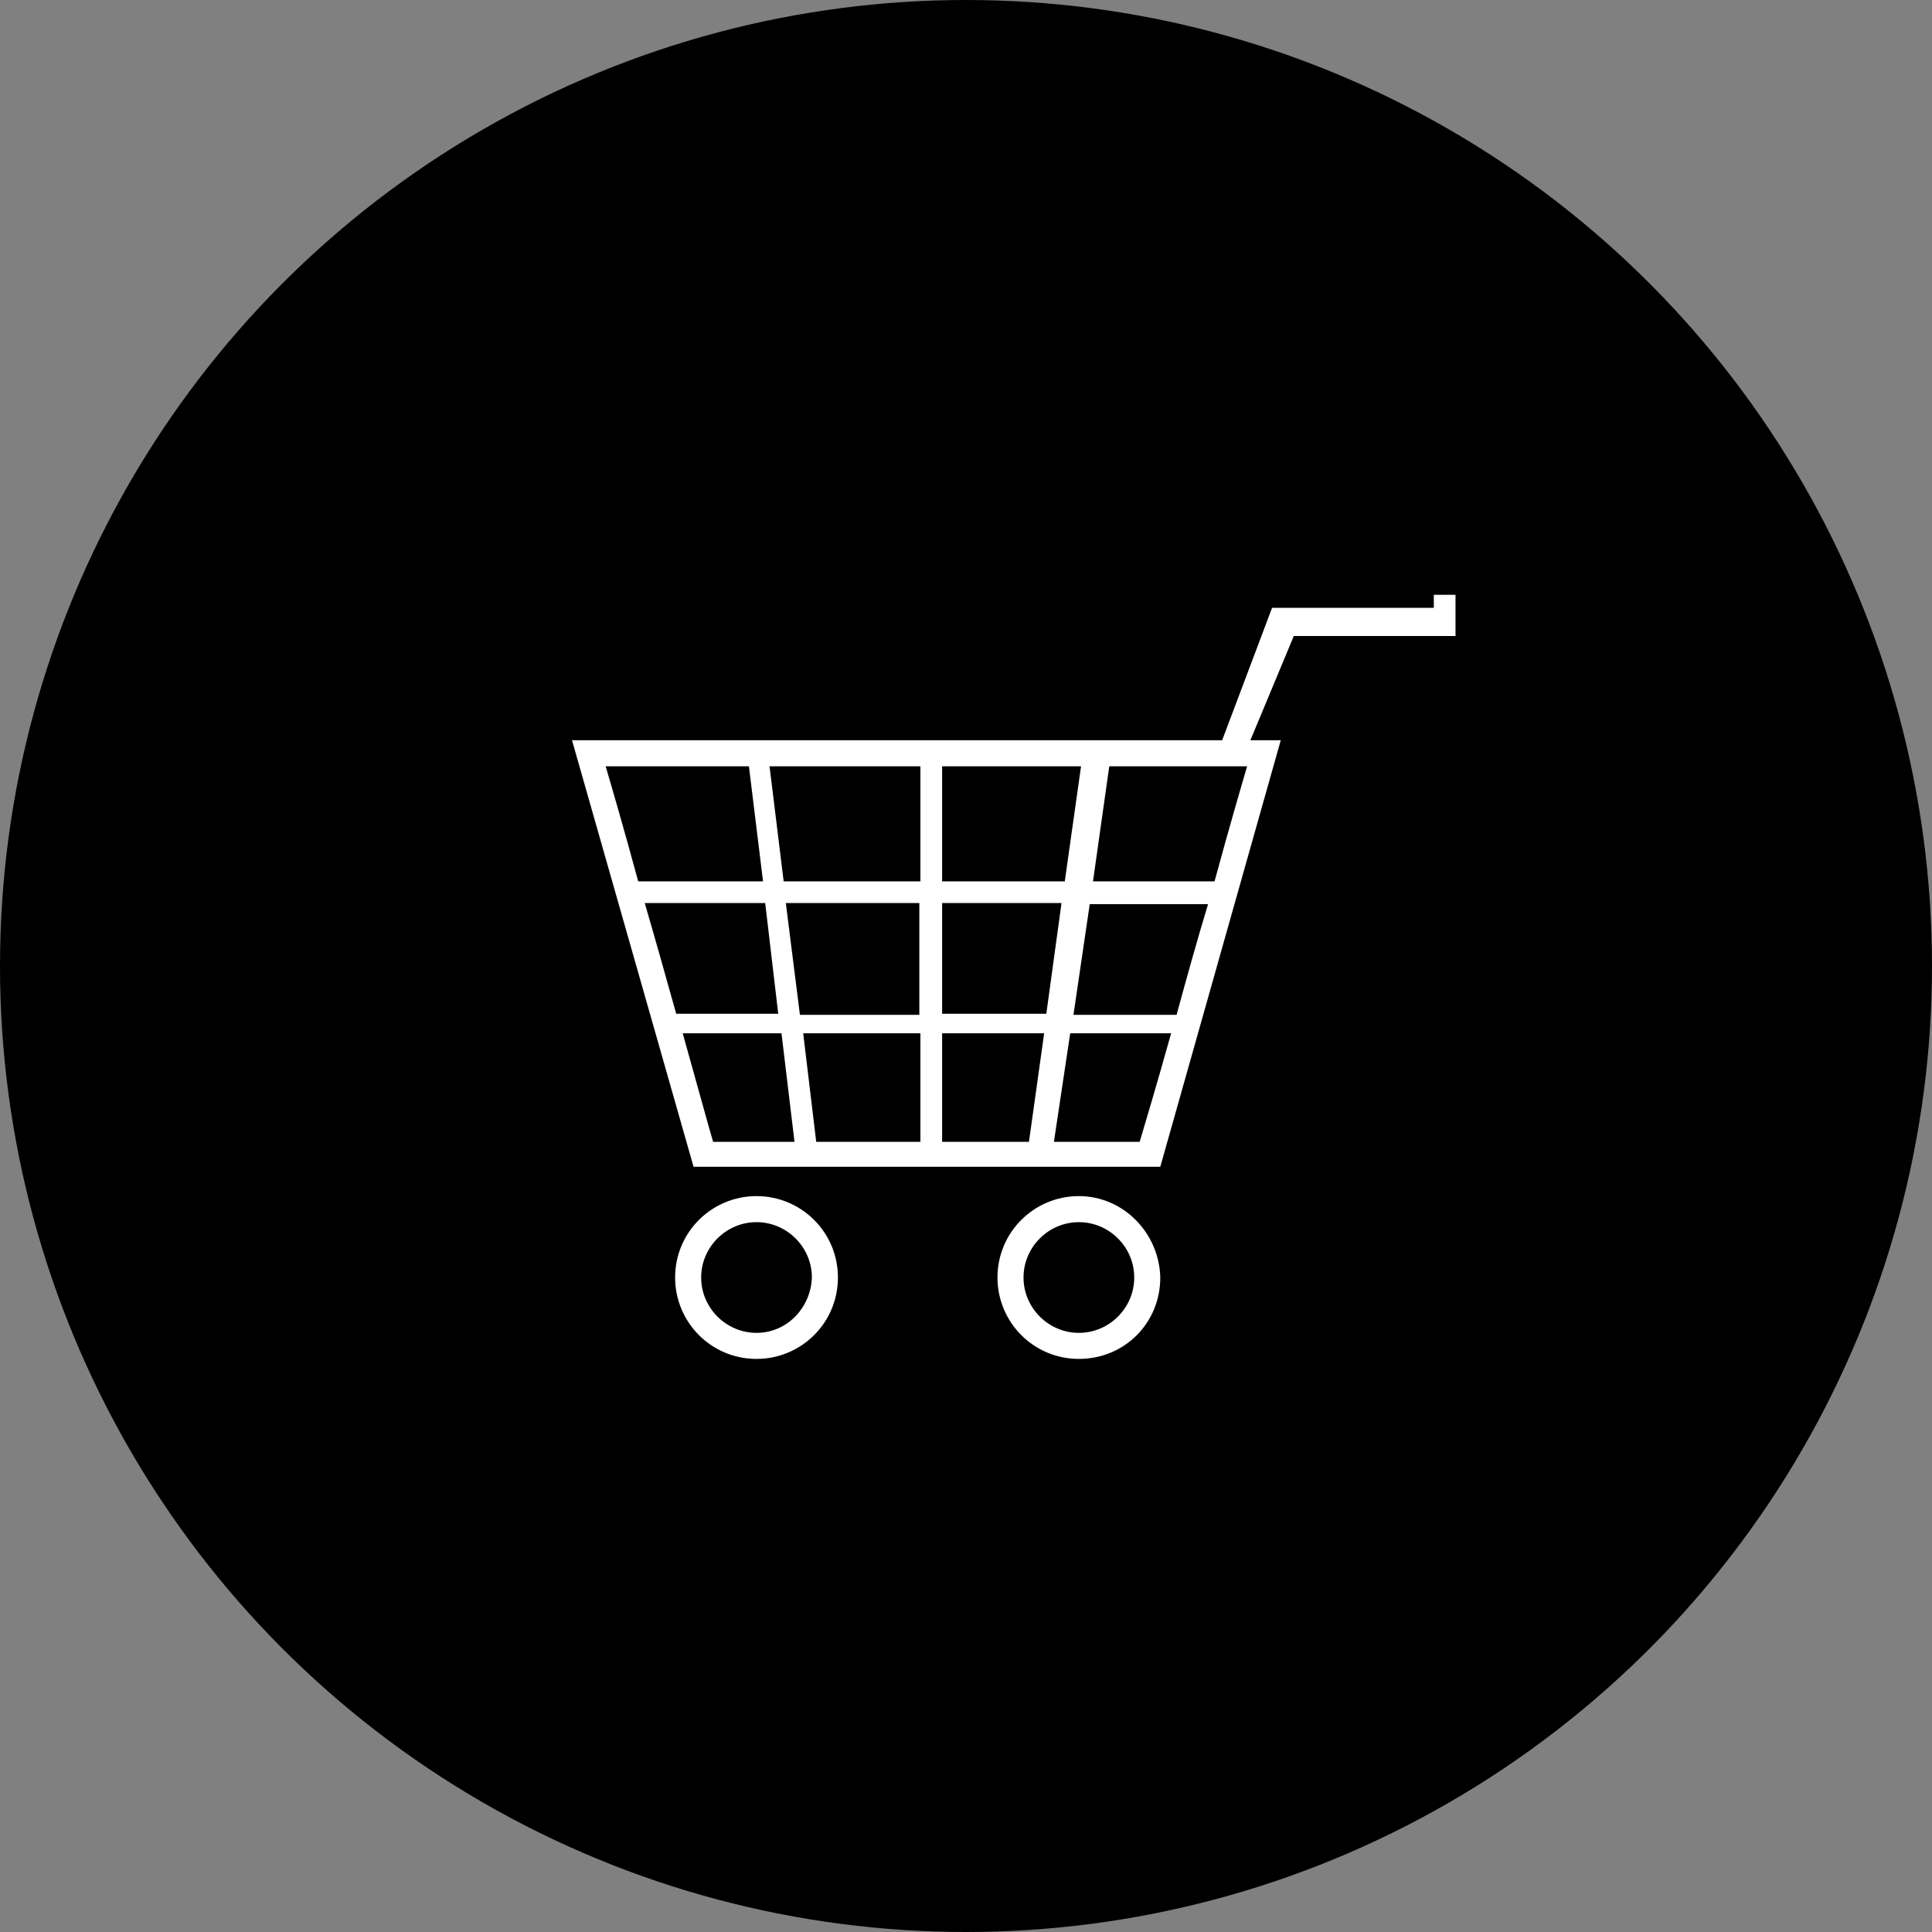
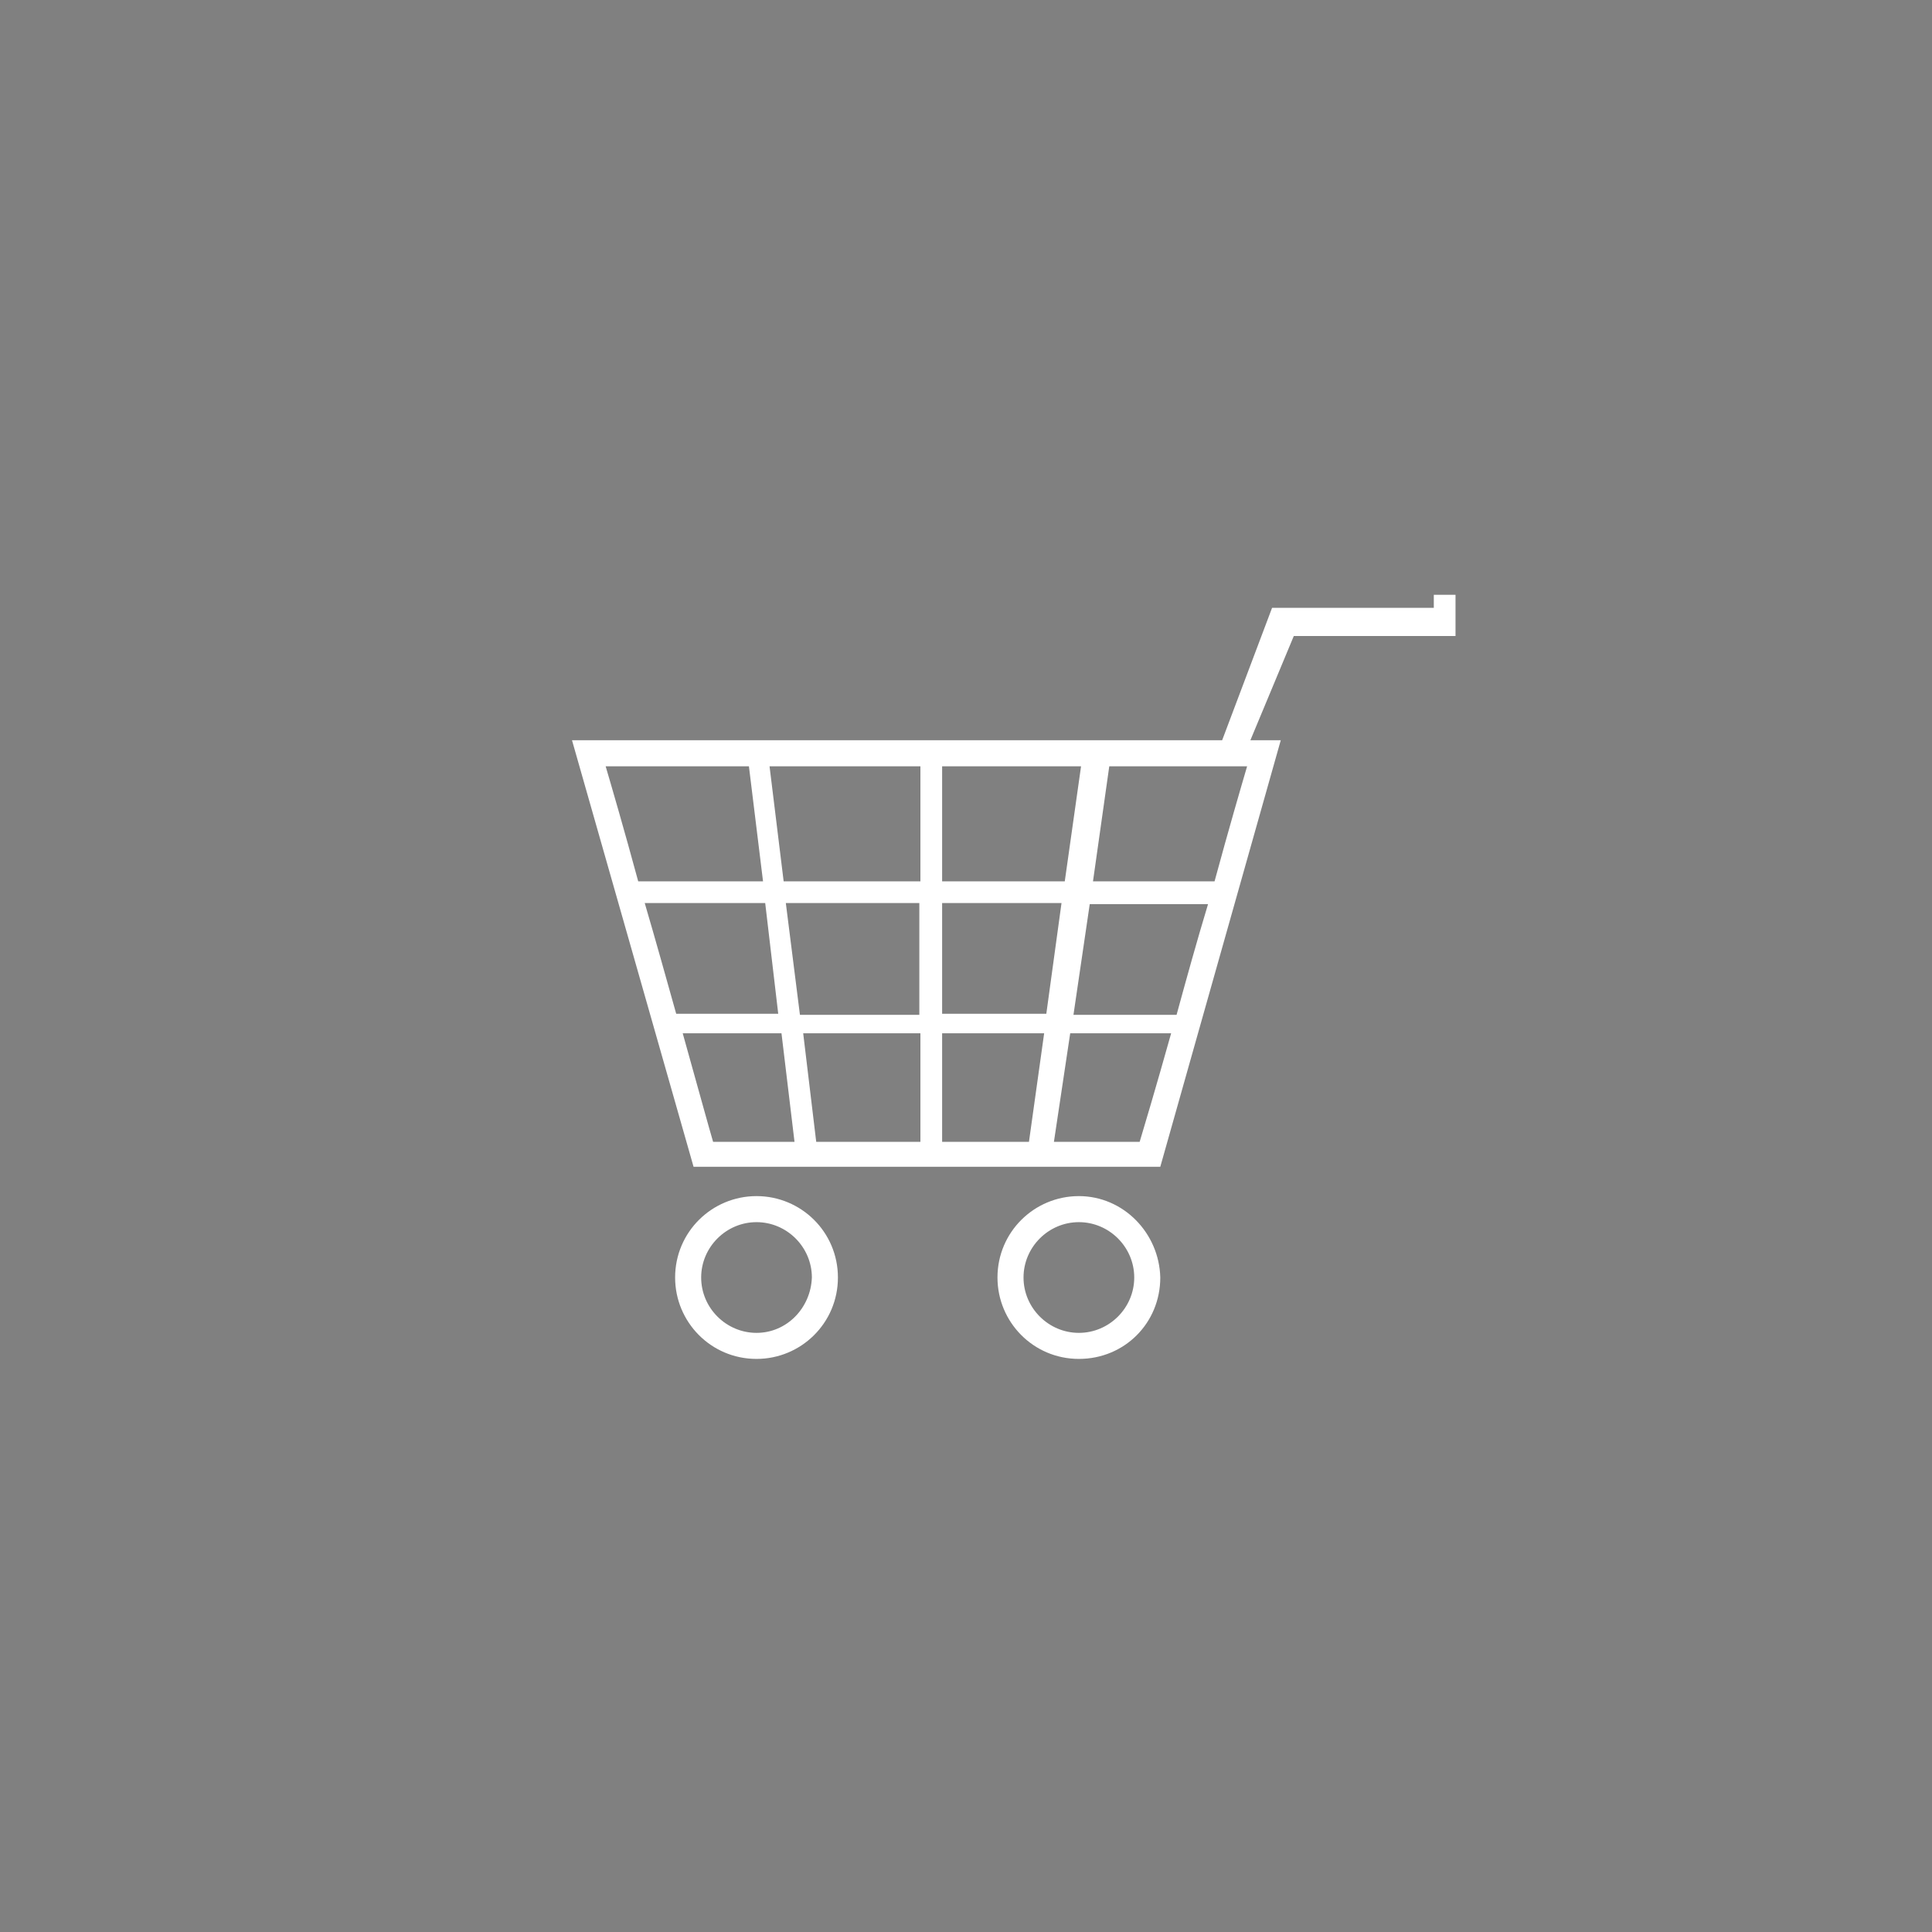
<svg xmlns="http://www.w3.org/2000/svg" viewBox="17.5 16.8 178 178">
  <rect x="17.5" y="16.8" width="178" height="178" fill="#808080" stroke="none" />
-   <circle cx="106.5" cy="105.8" r="89" />
  <g fill="#FFF">
    <path d="M87.2 127c-4.1 0-7.5 3.3-7.5 7.5 0 4.1 3.3 7.5 7.5 7.5 4.1 0 7.5-3.3 7.5-7.5s-3.4-7.5-7.5-7.5zm0 12.6c-2.8 0-5.1-2.3-5.1-5.1s2.3-5.1 5.1-5.1 5.1 2.3 5.1 5.1c-.1 2.8-2.3 5.1-5.1 5.1zM116.9 127c-4.1 0-7.5 3.3-7.5 7.5 0 4.1 3.3 7.5 7.5 7.5s7.5-3.3 7.5-7.5c-.1-4.1-3.4-7.5-7.5-7.5zm0 12.6c-2.8 0-5.1-2.3-5.1-5.1s2.3-5.1 5.1-5.1 5.1 2.3 5.1 5.1-2.3 5.1-5.1 5.1zM149.6 71.6v1.2h-14.9L130.1 85H70.2l11.2 39.3h43L135.5 85h-2.8l4-9.6h14.9v-3.8h-2zm-45.3 15.8h12.8L115.6 98h-11.3V87.4zm-31 0h13.2L87.8 98H76.3c-1.3-4.8-2.5-8.9-3-10.6zm3.6 12.6H88l1.2 10.2h-9.4c-.9-3.2-1.9-6.8-2.9-10.2zm6.3 22c-.3-1-1.4-5-2.8-10h9.1l1.2 10h-7.5zm19 0h-9.5l-1.2-10h10.8v10zm0-11.7h-11L89.9 100h12.3v10.3zm0-12.3H89.7l-1.3-10.6h13.9V98zm10.1 24h-8v-10h9.4l-1.4 10zm-8-11.7V100h11l-1.4 10.2h-9.6zm18.2 11.7h-7.9l1.5-10h9.3c-1.4 5-2.6 9-2.9 10zm3.4-11.7h-9.5l1.5-10.2h10.9c-1 3.3-2 6.9-2.9 10.2zm3.5-12.3h-11.2l1.5-10.6h12.7c-.5 1.7-1.7 5.8-3 10.6z" />
  </g>
</svg>